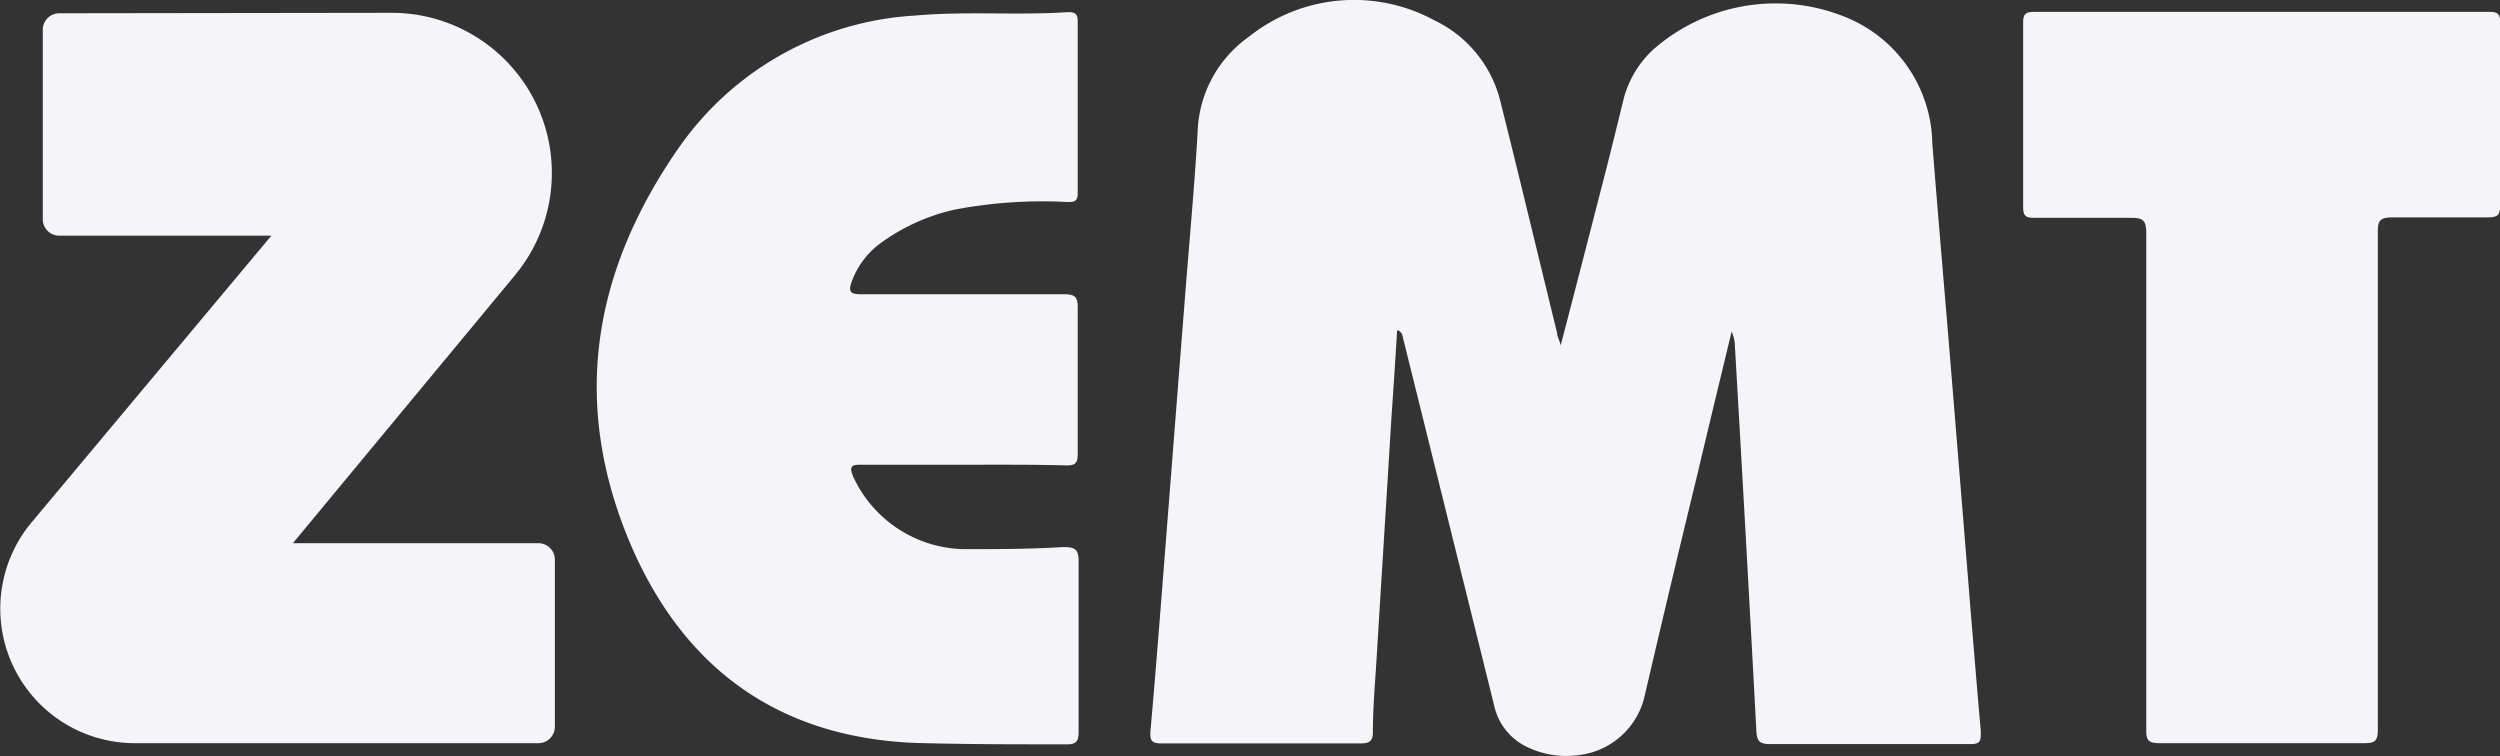
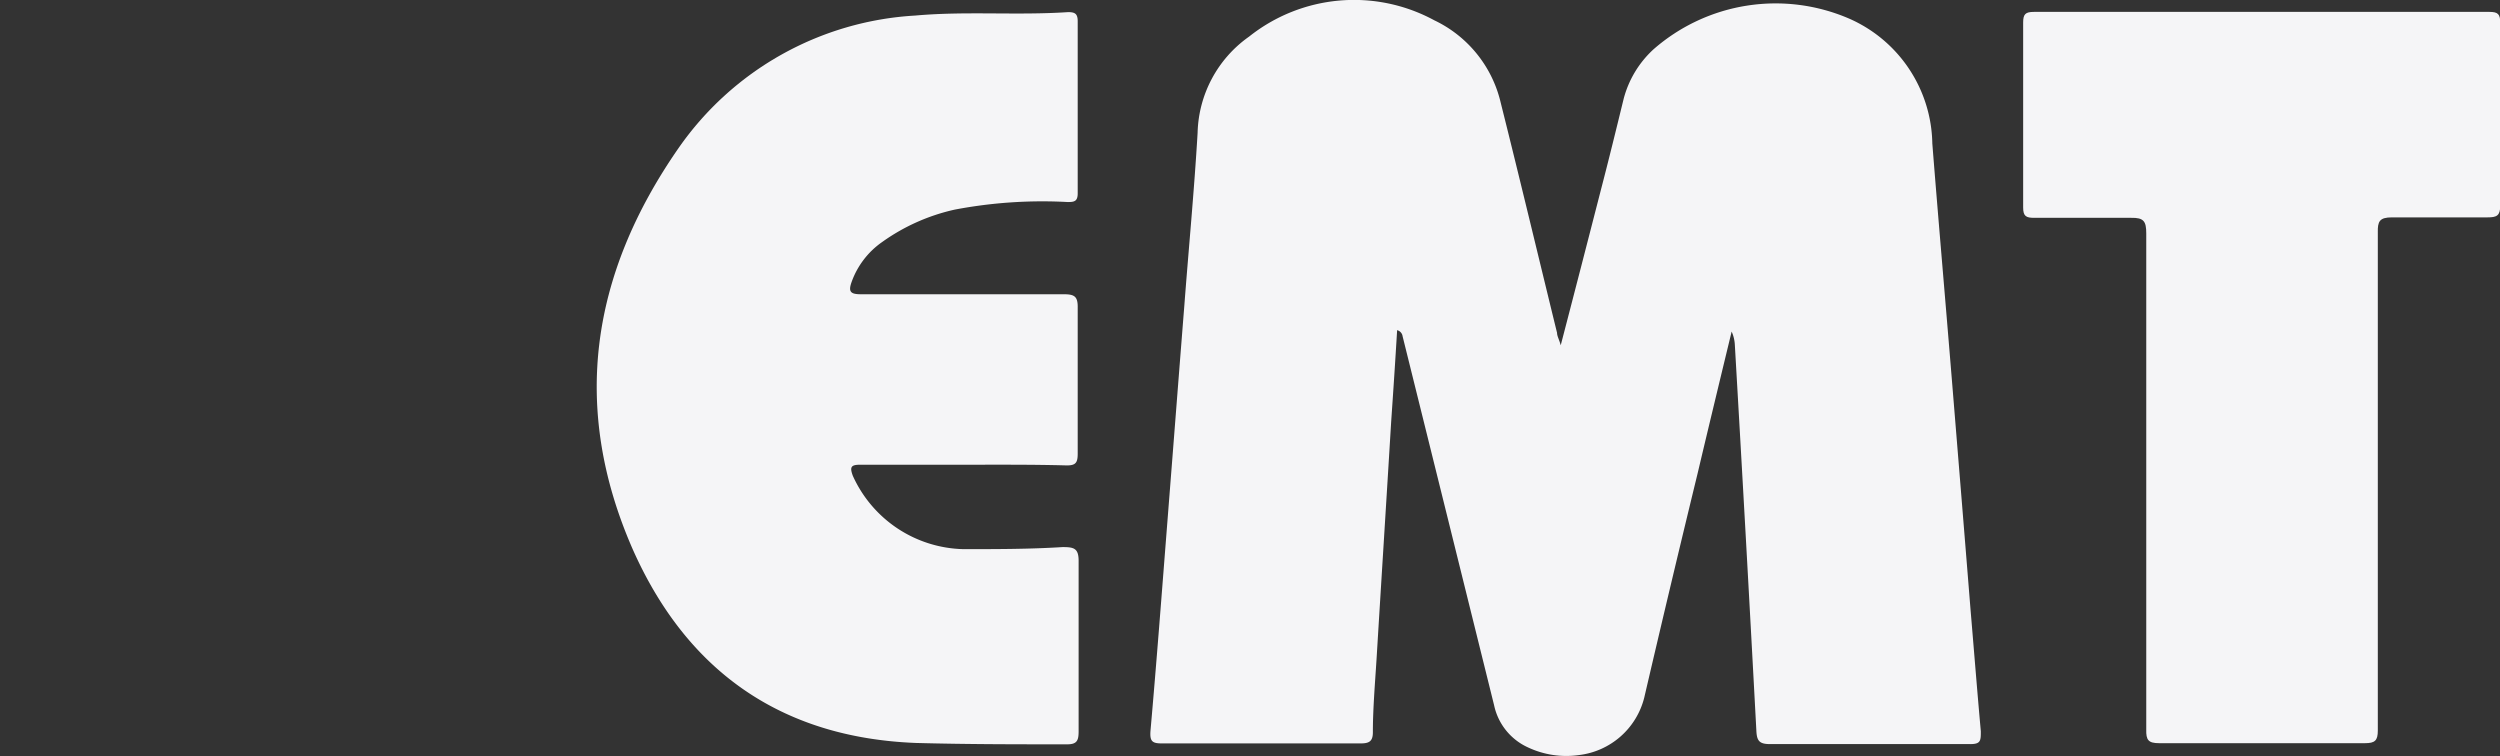
<svg xmlns="http://www.w3.org/2000/svg" viewBox="0 0 109.26 33.04">
  <rect x="0" y="0" width="109.26" height="33.04" fill="#333333" stroke="none" />
  <defs>
    <style>.cls-1{fill:#f5f5f7;}</style>
  </defs>
  <g id="Layer_2" data-name="Layer 2">
    <g id="Layer_1-2" data-name="Layer 1">
-       <path class="cls-1" d="M1.87,1.3V9.58a.72.72,0,0,0,.72.72h9.27L1.38,22.83a5.88,5.88,0,0,0,4.51,9.65H23.53a.72.72,0,0,0,.72-.72v-7.3a.72.72,0,0,0-.72-.72H12.8L22.53,12A7,7,0,0,0,17.14.56L2.59.58A.72.72,0,0,0,1.87,1.3Z" />
      <path class="cls-1" d="M61.06,14.43c-.08,1.35-.17,2.7-.26,4-.21,3.47-.43,6.93-.64,10.39C60.09,29.92,60,31,60,32c0,.39-.15.49-.53.49q-4.35,0-8.7,0c-.42,0-.52-.1-.49-.54.27-3.05.5-6.1.74-9.15s.49-6.29.74-9.44c.19-2.51.43-5,.58-7.55a5.3,5.3,0,0,1,2.25-4.21A7.36,7.36,0,0,1,62.69.89a5.33,5.33,0,0,1,2.9,3.61c.84,3.35,1.64,6.7,2.46,10.05,0,.14.09.28.16.54.61-2.34,1.18-4.55,1.75-6.77.35-1.34.68-2.69,1-4a4.47,4.47,0,0,1,1.3-2.16A8.1,8.1,0,0,1,80.83.82a6.07,6.07,0,0,1,3.62,5.45c.27,3.42.57,6.84.85,10.27s.55,6.73.82,10.1c.15,1.77.29,3.55.45,5.32,0,.42,0,.57-.51.56q-4.35,0-8.7,0c-.48,0-.58-.15-.6-.59q-.45-8.43-.94-16.85a1.63,1.63,0,0,0-.14-.59c-.5,2.07-1,4.14-1.49,6.21Q73,25.59,71.86,30.49A3.35,3.35,0,0,1,69,33a3.93,3.93,0,0,1-2.23-.34,2.62,2.62,0,0,1-1.47-1.83q-2-8.07-4-16.13A.32.32,0,0,0,61.06,14.43Z" />
      <path class="cls-1" d="M42.16,20.31c-1.52,0-3,0-4.57,0-.42,0-.45.12-.32.48A5.44,5.44,0,0,0,42.1,24c1.45,0,2.9,0,4.34-.09.5,0,.71.05.7.64,0,2.47,0,4.94,0,7.41,0,.41-.07.58-.54.57-2.19,0-4.38,0-6.57-.06C34.11,32.24,30,29.3,27.65,24c-2.71-6.19-1.83-12,2-17.52A13.54,13.54,0,0,1,40,.68c2.22-.2,4.45,0,6.68-.15.3,0,.42.07.42.4q0,3.75,0,7.52c0,.35-.15.38-.43.38a20.45,20.45,0,0,0-4.94.33,8.69,8.69,0,0,0-3.18,1.42,3.61,3.61,0,0,0-1.33,1.74c-.15.42-.06.54.4.54,3,0,5.91,0,8.86,0,.48,0,.63.09.62.6,0,2.12,0,4.24,0,6.36,0,.4-.08.53-.51.52C45.14,20.3,43.65,20.31,42.16,20.31Z" />
      <path class="cls-1" d="M103.92,21c0,3.64,0,7.28,0,10.93,0,.44-.13.55-.56.55-3,0-6,0-9,0-.48,0-.57-.15-.56-.59,0-7.23,0-14.46,0-21.69,0-.53-.11-.69-.66-.68-1.41,0-2.83,0-4.24,0-.35,0-.48-.07-.48-.45,0-2.7,0-5.39,0-8.09,0-.36.1-.46.47-.46q9.95,0,19.91,0c.37,0,.47.1.47.47,0,2.67,0,5.35,0,8,0,.44-.16.51-.55.51-1.39,0-2.79,0-4.18,0-.55,0-.63.18-.62.66C103.92,13.83,103.92,17.43,103.92,21Z" />
    </g>
  </g>
</svg>